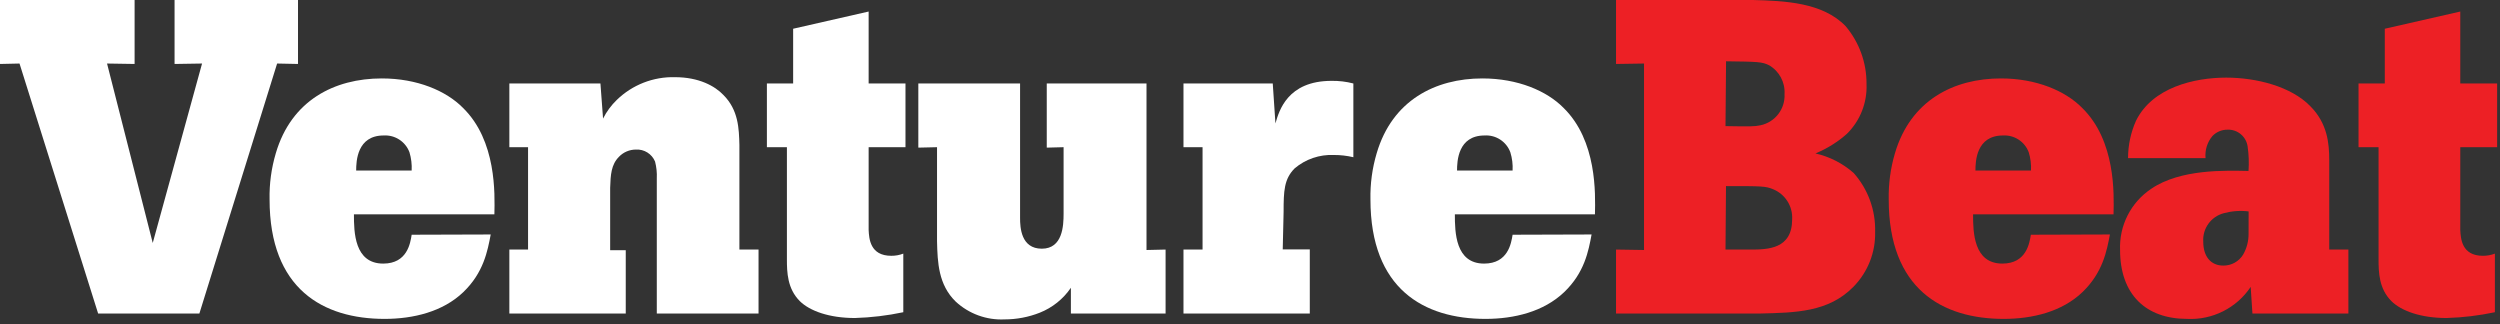
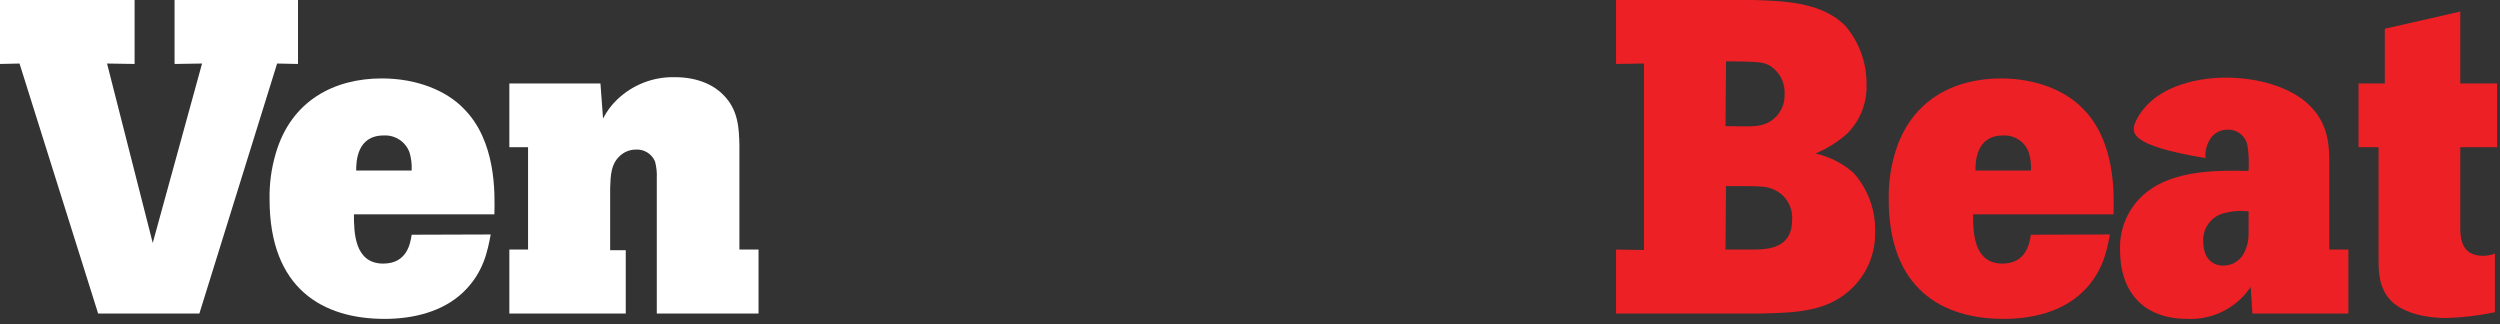
<svg xmlns="http://www.w3.org/2000/svg" width="401px" height="52px" viewBox="0 0 401 52" version="1.1">
  <rect x="0" y="0" width="401" height="52" fill="#333333" stroke="none" />
  <title>VentureBeat_logo</title>
  <g id="Page-1" stroke="none" stroke-width="1" fill="none" fill-rule="evenodd">
    <g id="VentureBeat_logo" fill-rule="nonzero">
      <g id="Group" transform="translate(259, 0)" fill="#ED2025">
        <path d="M22.15,0 C27.21,0.14 33.34,0.36 37.04,4.2 C39.225,6.788 40.414,10.073 40.39,13.46 C40.52,16.45 39.379,19.356 37.25,21.46 C35.755,22.786 34.048,23.85 32.2,24.61 C34.468,25.129 36.572,26.204 38.32,27.74 C40.63,30.336 41.864,33.716 41.77,37.19 C41.853,40.482 40.593,43.666 38.28,46.01 C34.28,50.08 29.02,50.15 23.28,50.29 L0.21,50.29 L0.21,40.03 L4.7,40.1 L4.7,10.19 L0.21,10.26 L0.21,0 L22.15,0 Z M17.77,20.23 C21.83,20.3 22.4,20.3 23.4,20.09 C25.734,19.592 27.361,17.473 27.24,15.09 C27.354,13.207 26.399,11.421 24.77,10.47 C23.63,9.9 22.92,9.9 17.86,9.83 L17.77,20.23 Z M17.77,40.03 L21.77,40.03 C24.54,40.03 28.46,39.96 28.46,35.19 C28.581,33.088 27.35,31.142 25.4,30.35 C24.19,29.85 23.62,29.85 17.85,29.85 L17.77,40.03 Z" id="Shape" />
        <path d="M79.43,37.61 C78.93,40.25 78.28,43.74 75.01,46.87 C71.74,50 67.01,51.15 62.4,51.15 C52.57,51.15 43.95,46.38 43.95,31.99 C43.903,29.483 44.24,26.984 44.95,24.58 C47.45,16.1 54.36,12.58 61.95,12.58 C67.65,12.58 72.28,14.58 74.95,17.28 C80.37,22.55 80.09,31.1 80.01,34.38 L57.48,34.38 C57.48,37.23 57.56,42.28 62.18,42.28 C66.03,42.28 66.53,39.01 66.75,37.65 L79.43,37.61 Z M66.77,27.35 C66.824,26.363 66.702,25.374 66.41,24.43 C65.776,22.72 64.1,21.625 62.28,21.73 C58,21.73 57.86,25.86 57.86,27.35 L66.77,27.35 Z" id="Shape" />
-         <path d="M117.68,40.03 L117.68,50.29 L102.29,50.29 L102.01,46.02 C99.75,49.401 95.882,51.348 91.82,51.15 C85.19,51.15 81.06,47.23 81.06,40.1 C80.9,36.179 82.795,32.457 86.06,30.28 C90.76,27.07 98.06,27.35 101.66,27.42 C101.754,26.115 101.707,24.805 101.52,23.51 C101.305,21.916 99.917,20.744 98.31,20.8 C97.4,20.788 96.526,21.149 95.89,21.8 C95.051,22.786 94.647,24.071 94.77,25.36 L82.34,25.36 C82.34,23.292 82.776,21.248 83.62,19.36 C86.26,14.02 92.96,12.45 98.09,12.45 C102.93,12.45 108.49,13.87 111.55,17.01 C114.33,19.78 114.61,23.01 114.61,25.7 L114.61,40.03 L117.68,40.03 Z M101.68,33.91 C100.34,33.748 98.982,33.847 97.68,34.2 C95.643,34.743 94.272,36.646 94.4,38.75 C94.4,41.24 95.69,42.6 97.61,42.6 C98.917,42.617 100.135,41.94 100.81,40.82 C101.389,39.799 101.686,38.643 101.67,37.47 L101.68,33.91 Z" id="Shape" />
+         <path d="M117.68,40.03 L117.68,50.29 L102.29,50.29 L102.01,46.02 C99.75,49.401 95.882,51.348 91.82,51.15 C85.19,51.15 81.06,47.23 81.06,40.1 C80.9,36.179 82.795,32.457 86.06,30.28 C90.76,27.07 98.06,27.35 101.66,27.42 C101.754,26.115 101.707,24.805 101.52,23.51 C101.305,21.916 99.917,20.744 98.31,20.8 C97.4,20.788 96.526,21.149 95.89,21.8 C95.051,22.786 94.647,24.071 94.77,25.36 C82.34,23.292 82.776,21.248 83.62,19.36 C86.26,14.02 92.96,12.45 98.09,12.45 C102.93,12.45 108.49,13.87 111.55,17.01 C114.33,19.78 114.61,23.01 114.61,25.7 L114.61,40.03 L117.68,40.03 Z M101.68,33.91 C100.34,33.748 98.982,33.847 97.68,34.2 C95.643,34.743 94.272,36.646 94.4,38.75 C94.4,41.24 95.69,42.6 97.61,42.6 C98.917,42.617 100.135,41.94 100.81,40.82 C101.389,39.799 101.686,38.643 101.67,37.47 L101.68,33.91 Z" id="Shape" />
        <path d="M135.63,1.85 L135.63,13.39 L141.54,13.39 L141.54,23.61 L135.63,23.61 L135.63,36.9 C135.7,38.25 135.84,41.03 139.26,41.03 C139.916,41.035 140.568,40.916 141.18,40.68 L141.18,50.08 C138.626,50.622 136.029,50.933 133.42,51.01 C129.29,51.01 126.15,49.86 124.58,48.3 C122.58,46.3 122.52,43.67 122.52,41.6 L122.52,23.61 L119.31,23.61 L119.31,13.39 L123.52,13.39 L123.52,4.61 L135.63,1.85 Z" id="Path" />
      </g>
      <g id="Group" fill="#FFFFFF">
        <polygon id="Path" points="0 0 21.59 0 21.59 10.26 17.17 10.19 24.5 38.97 32.41 10.19 28 10.26 28 0 47.8 0 47.8 10.26 44.45 10.19 31.98 50.29 15.74 50.29 3.13 10.19 0 10.26" />
        <path d="M78.71,37.61 C78.21,40.25 77.57,43.74 74.3,46.87 C71.03,50 66.3,51.15 61.69,51.15 C51.86,51.15 43.24,46.38 43.24,31.99 C43.189,29.483 43.526,26.984 44.24,24.58 C46.73,16.1 53.64,12.58 61.24,12.58 C66.94,12.58 71.57,14.58 74.24,17.28 C79.66,22.55 79.37,31.1 79.3,34.38 L56.77,34.38 C56.77,37.23 56.84,42.28 61.47,42.28 C65.32,42.28 65.82,39.01 66.03,37.65 L78.71,37.61 Z M66.03,27.35 C66.082,26.364 65.964,25.376 65.68,24.43 C65.045,22.717 63.364,21.62 61.54,21.73 C57.27,21.73 57.13,25.86 57.13,27.35 L66.03,27.35 Z" id="Shape" />
        <path d="M118.6,40.03 L121.67,40.03 L121.67,50.29 L105.35,50.29 L105.35,28.61 C105.394,27.701 105.299,26.791 105.07,25.91 C104.558,24.683 103.327,23.913 102,23.99 C100.983,23.99 100.009,24.401 99.3,25.13 C98.02,26.41 97.94,28.04 97.87,30.13 L97.87,40.13 L100.37,40.13 L100.37,50.29 L81.7,50.29 L81.7,40.03 L84.7,40.03 L84.7,23.61 L81.7,23.61 L81.7,13.39 L96.31,13.39 L96.73,19.02 C97.292,17.902 98.039,16.888 98.94,16.02 C101.433,13.6 104.797,12.287 108.27,12.38 C112.12,12.38 114.69,13.81 116.04,15.24 C118.46,17.66 118.53,20.65 118.6,23.24 L118.6,40.03 Z" id="Path" />
-         <path d="M139.33,1.85 L139.33,13.39 L145.24,13.39 L145.24,23.61 L139.33,23.61 L139.33,36.9 C139.4,38.25 139.54,41.03 142.96,41.03 C143.62,41.036 144.274,40.917 144.89,40.68 L144.89,50.08 C142.333,50.622 139.733,50.933 137.12,51.01 C132.99,51.01 129.86,49.86 128.29,48.3 C126.29,46.3 126.22,43.67 126.22,41.6 L126.22,23.61 L123.01,23.61 L123.01,13.39 L127.22,13.39 L127.22,4.61 L139.33,1.85 Z" id="Path" />
-         <path d="M163.62,13.39 L163.62,34.98 C163.62,36.47 163.76,39.89 167.11,39.89 C170.46,39.89 170.6,36.19 170.6,34.27 L170.6,23.61 L167.9,23.68 L167.9,13.39 L183.9,13.39 L183.9,40.1 L186.96,40.03 L186.96,50.29 L171.77,50.29 L171.77,46.16 C170.541,47.964 168.8,49.357 166.77,50.16 C164.977,50.868 163.067,51.231 161.14,51.23 C158.25,51.372 155.424,50.345 153.3,48.38 C150.52,45.68 150.38,42.11 150.3,38.7 L150.3,23.61 L147.3,23.68 L147.3,13.39 L163.62,13.39 Z" id="Path" />
-         <path d="M204.58,19.8 C205.15,17.8 206.5,12.97 213.58,12.97 C214.76,12.95 215.938,13.092 217.08,13.39 L217.08,25.22 C216.051,24.976 214.997,24.855 213.94,24.86 C211.655,24.761 209.417,25.525 207.67,27 C205.96,28.71 205.89,30.63 205.89,34 L205.75,40 L210.09,40 L210.09,50.29 L189.83,50.29 L189.83,40.03 L192.89,40.03 L192.89,23.61 L189.83,23.61 L189.83,13.39 L204.15,13.39 L204.58,19.8 Z" id="Path" />
-         <path d="M255.29,37.61 C254.8,40.25 254.16,43.74 250.88,46.87 C247.6,50 242.88,51.15 238.27,51.15 C228.44,51.15 219.82,46.38 219.82,31.99 C219.769,29.483 220.106,26.984 220.82,24.58 C223.31,16.1 230.22,12.58 237.77,12.58 C243.47,12.58 248.1,14.58 250.77,17.28 C256.18,22.55 255.9,31.1 255.83,34.38 L233.36,34.38 C233.36,37.23 233.43,42.28 238.05,42.28 C241.9,42.28 242.4,39.01 242.62,37.65 L255.29,37.61 Z M242.62,27.35 C242.674,26.363 242.552,25.374 242.26,24.43 C241.631,22.716 239.952,21.618 238.13,21.73 C233.85,21.73 233.71,25.86 233.71,27.35 L242.62,27.35 Z" id="Shape" />
      </g>
    </g>
  </g>
</svg>